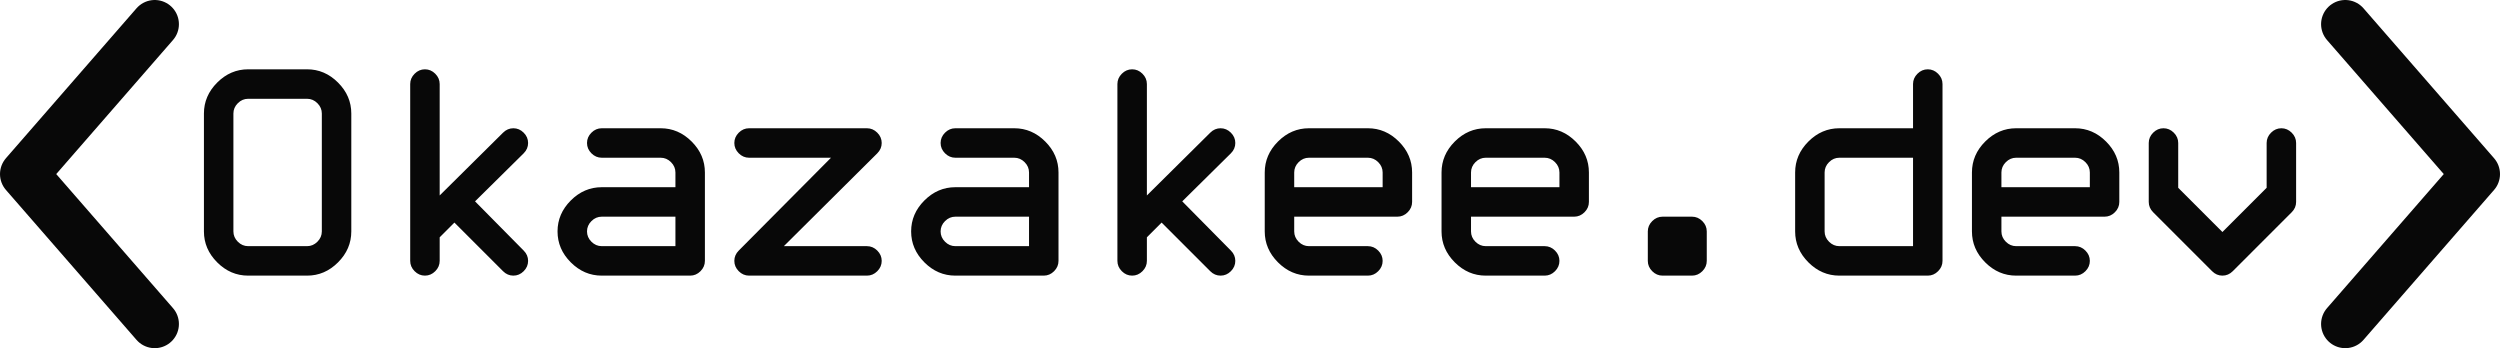
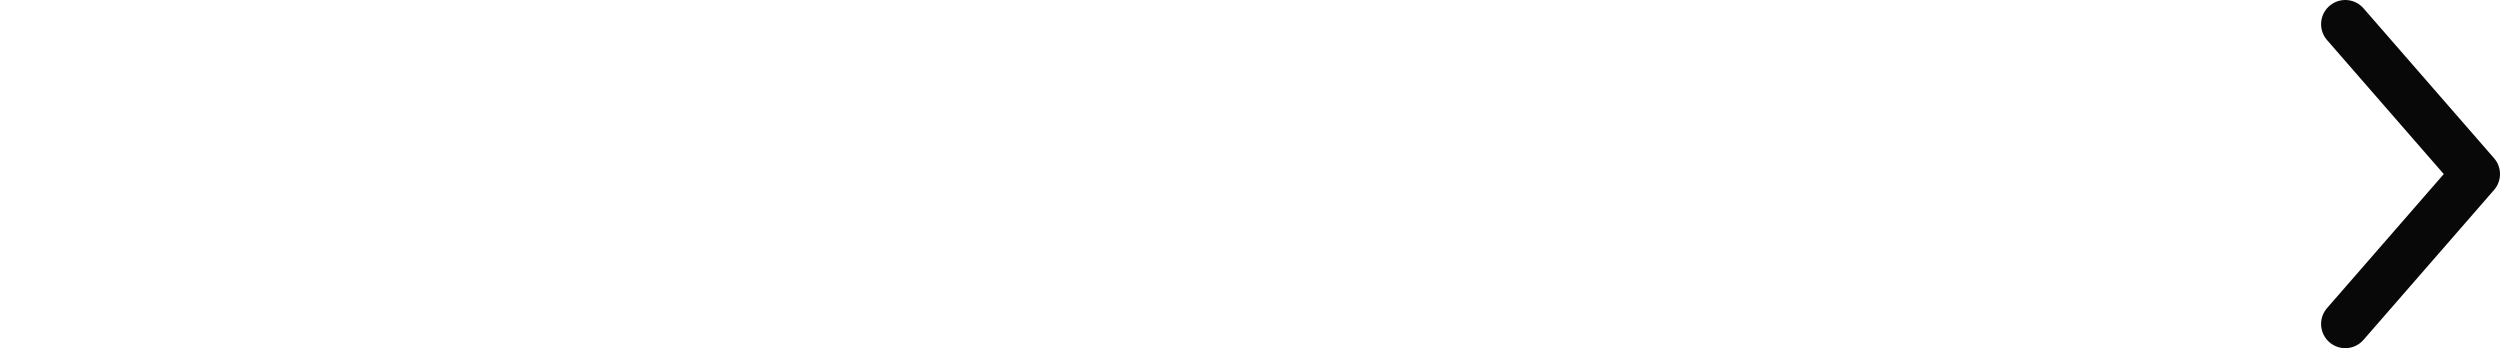
<svg xmlns="http://www.w3.org/2000/svg" width="517" height="72" viewBox="0 0 517 72" fill="none">
-   <path d="M51.316 57C48.877 57 46.744 56.086 44.916 54.257C43.087 52.429 42.173 50.295 42.173 47.857V23.476C42.173 21.038 43.087 18.905 44.916 17.076C46.744 15.248 48.877 14.333 51.316 14.333H63.506C65.944 14.333 68.077 15.248 69.906 17.076C71.734 18.905 72.649 21.038 72.649 23.476V47.857C72.649 50.295 71.734 52.429 69.906 54.257C68.077 56.086 65.944 57 63.506 57H51.316ZM66.554 23.476C66.554 22.663 66.249 21.952 65.639 21.343C65.03 20.733 64.319 20.429 63.506 20.429H51.316C50.503 20.429 49.792 20.733 49.182 21.343C48.573 21.952 48.268 22.663 48.268 23.476V47.857C48.268 48.67 48.573 49.381 49.182 49.99C49.792 50.6 50.503 50.905 51.316 50.905H63.506C64.319 50.905 65.03 50.6 65.639 49.99C66.249 49.381 66.554 48.67 66.554 47.857V23.476ZM106.164 57C105.351 57 104.64 56.695 104.03 56.086L93.973 46.029L90.926 49.076V53.952C90.926 54.765 90.621 55.476 90.011 56.086C89.402 56.695 88.691 57 87.878 57C87.065 57 86.354 56.695 85.745 56.086C85.135 55.476 84.83 54.765 84.83 53.952V17.381C84.83 16.568 85.135 15.857 85.745 15.248C86.354 14.638 87.065 14.333 87.878 14.333C88.691 14.333 89.402 14.638 90.011 15.248C90.621 15.857 90.926 16.568 90.926 17.381V40.421L104.03 27.438C104.64 26.829 105.351 26.524 106.164 26.524C106.976 26.524 107.688 26.829 108.297 27.438C108.907 28.048 109.211 28.759 109.211 29.571C109.211 30.384 108.907 31.095 108.297 31.705L98.24 41.64L108.297 51.819C108.907 52.429 109.211 53.14 109.211 53.952C109.211 54.765 108.907 55.476 108.297 56.086C107.688 56.695 106.976 57 106.164 57ZM124.44 57C122.002 57 119.869 56.086 118.04 54.257C116.212 52.429 115.298 50.295 115.298 47.857C115.298 45.419 116.212 43.286 118.04 41.457C119.869 39.629 122.002 38.714 124.44 38.714H139.679V35.667C139.679 34.854 139.374 34.143 138.764 33.533C138.155 32.924 137.444 32.619 136.631 32.619H124.44C123.628 32.619 122.917 32.314 122.307 31.705C121.698 31.095 121.393 30.384 121.393 29.571C121.393 28.759 121.698 28.048 122.307 27.438C122.917 26.829 123.628 26.524 124.44 26.524H136.631C139.069 26.524 141.202 27.438 143.031 29.267C144.86 31.095 145.774 33.229 145.774 35.667V53.952C145.774 54.765 145.469 55.476 144.86 56.086C144.25 56.695 143.539 57 142.726 57H124.44ZM139.679 44.809H124.44C123.628 44.809 122.917 45.114 122.307 45.724C121.698 46.333 121.393 47.044 121.393 47.857C121.393 48.67 121.698 49.381 122.307 49.99C122.917 50.6 123.628 50.905 124.44 50.905H139.679V44.809ZM154.908 57C154.095 57 153.384 56.695 152.774 56.086C152.165 55.476 151.86 54.765 151.86 53.952C151.86 53.14 152.165 52.429 152.774 51.819L171.852 32.619H154.908C154.095 32.619 153.384 32.314 152.774 31.705C152.165 31.095 151.86 30.384 151.86 29.571C151.86 28.759 152.165 28.048 152.774 27.438C153.384 26.829 154.095 26.524 154.908 26.524H179.289C180.101 26.524 180.812 26.829 181.422 27.438C182.032 28.048 182.336 28.759 182.336 29.571C182.336 30.384 182.032 31.095 181.422 31.705L162.1 50.905H179.289C180.101 50.905 180.812 51.209 181.422 51.819C182.032 52.429 182.336 53.14 182.336 53.952C182.336 54.765 182.032 55.476 181.422 56.086C180.812 56.695 180.101 57 179.289 57H154.908ZM197.565 57C195.127 57 192.994 56.086 191.165 54.257C189.337 52.429 188.423 50.295 188.423 47.857C188.423 45.419 189.337 43.286 191.165 41.457C192.994 39.629 195.127 38.714 197.565 38.714H212.804V35.667C212.804 34.854 212.499 34.143 211.889 33.533C211.28 32.924 210.569 32.619 209.756 32.619H197.565C196.753 32.619 196.042 32.314 195.432 31.705C194.823 31.095 194.518 30.384 194.518 29.571C194.518 28.759 194.823 28.048 195.432 27.438C196.042 26.829 196.753 26.524 197.565 26.524H209.756C212.194 26.524 214.327 27.438 216.156 29.267C217.985 31.095 218.899 33.229 218.899 35.667V53.952C218.899 54.765 218.594 55.476 217.985 56.086C217.375 56.695 216.664 57 215.851 57H197.565ZM212.804 44.809H197.565C196.753 44.809 196.042 45.114 195.432 45.724C194.823 46.333 194.518 47.044 194.518 47.857C194.518 48.67 194.823 49.381 195.432 49.99C196.042 50.6 196.753 50.905 197.565 50.905H212.804V44.809ZM252.414 57C251.601 57 250.89 56.695 250.28 56.086L240.223 46.029L237.176 49.076V53.952C237.176 54.765 236.871 55.476 236.261 56.086C235.652 56.695 234.941 57 234.128 57C233.315 57 232.604 56.695 231.995 56.086C231.385 55.476 231.08 54.765 231.08 53.952V17.381C231.08 16.568 231.385 15.857 231.995 15.248C232.604 14.638 233.315 14.333 234.128 14.333C234.941 14.333 235.652 14.638 236.261 15.248C236.871 15.857 237.176 16.568 237.176 17.381V40.421L250.28 27.438C250.89 26.829 251.601 26.524 252.414 26.524C253.226 26.524 253.938 26.829 254.547 27.438C255.157 28.048 255.461 28.759 255.461 29.571C255.461 30.384 255.157 31.095 254.547 31.705L244.49 41.64L254.547 51.819C255.157 52.429 255.461 53.14 255.461 53.952C255.461 54.765 255.157 55.476 254.547 56.086C253.938 56.695 253.226 57 252.414 57ZM270.69 57C268.252 57 266.119 56.086 264.29 54.257C262.462 52.429 261.548 50.295 261.548 47.857V35.667C261.548 33.229 262.462 31.095 264.29 29.267C266.119 27.438 268.252 26.524 270.69 26.524H282.881C285.319 26.524 287.452 27.438 289.281 29.267C291.11 31.095 292.024 33.229 292.024 35.667V41.762C292.024 42.575 291.719 43.286 291.11 43.895C290.5 44.505 289.789 44.809 288.976 44.809H267.643V47.857C267.643 48.67 267.948 49.381 268.557 49.99C269.167 50.6 269.878 50.905 270.69 50.905H282.881C283.694 50.905 284.405 51.209 285.014 51.819C285.624 52.429 285.929 53.14 285.929 53.952C285.929 54.765 285.624 55.476 285.014 56.086C284.405 56.695 283.694 57 282.881 57H270.69ZM267.643 38.714H285.929V35.667C285.929 34.854 285.624 34.143 285.014 33.533C284.405 32.924 283.694 32.619 282.881 32.619H270.69C269.878 32.619 269.167 32.924 268.557 33.533C267.948 34.143 267.643 34.854 267.643 35.667V38.714ZM307.253 57C304.815 57 302.682 56.086 300.853 54.257C299.024 52.429 298.11 50.295 298.11 47.857V35.667C298.11 33.229 299.024 31.095 300.853 29.267C302.682 27.438 304.815 26.524 307.253 26.524H319.443C321.882 26.524 324.015 27.438 325.843 29.267C327.672 31.095 328.586 33.229 328.586 35.667V41.762C328.586 42.575 328.282 43.286 327.672 43.895C327.062 44.505 326.351 44.809 325.539 44.809H304.205V47.857C304.205 48.67 304.51 49.381 305.12 49.99C305.729 50.6 306.44 50.905 307.253 50.905H319.443C320.256 50.905 320.967 51.209 321.577 51.819C322.186 52.429 322.491 53.14 322.491 53.952C322.491 54.765 322.186 55.476 321.577 56.086C320.967 56.695 320.256 57 319.443 57H307.253ZM304.205 38.714H322.491V35.667C322.491 34.854 322.186 34.143 321.577 33.533C320.967 32.924 320.256 32.619 319.443 32.619H307.253C306.44 32.619 305.729 32.924 305.12 33.533C304.51 34.143 304.205 34.854 304.205 35.667V38.714ZM343.815 44.809H349.911C350.723 44.809 351.435 45.114 352.044 45.724C352.654 46.333 352.958 47.044 352.958 47.857V53.952C352.958 54.765 352.654 55.476 352.044 56.086C351.435 56.695 350.723 57 349.911 57H343.815C343.003 57 342.292 56.695 341.682 56.086C341.073 55.476 340.768 54.765 340.768 53.952V47.857C340.768 47.044 341.073 46.333 341.682 45.724C342.292 45.114 343.003 44.809 343.815 44.809ZM380.378 32.619C379.565 32.619 378.854 32.924 378.245 33.533C377.635 34.143 377.33 34.854 377.33 35.667V47.857C377.33 48.67 377.635 49.381 378.245 49.99C378.854 50.6 379.565 50.905 380.378 50.905H395.616V32.619H380.378ZM398.664 57H380.378C377.94 57 375.807 56.086 373.978 54.257C372.149 52.429 371.235 50.295 371.235 47.857V35.667C371.235 33.229 372.149 31.095 373.978 29.267C375.807 27.438 377.94 26.524 380.378 26.524H395.616V17.381C395.616 16.568 395.921 15.857 396.53 15.248C397.14 14.638 397.851 14.333 398.664 14.333C399.476 14.333 400.188 14.638 400.797 15.248C401.407 15.857 401.711 16.568 401.711 17.381V53.952C401.711 54.765 401.407 55.476 400.797 56.086C400.188 56.695 399.476 57 398.664 57ZM416.94 57C414.502 57 412.369 56.086 410.54 54.257C408.712 52.429 407.798 50.295 407.798 47.857V35.667C407.798 33.229 408.712 31.095 410.54 29.267C412.369 27.438 414.502 26.524 416.94 26.524H429.131C431.569 26.524 433.702 27.438 435.531 29.267C437.36 31.095 438.274 33.229 438.274 35.667V41.762C438.274 42.575 437.969 43.286 437.36 43.895C436.75 44.505 436.039 44.809 435.226 44.809H413.893V47.857C413.893 48.67 414.198 49.381 414.807 49.99C415.417 50.6 416.128 50.905 416.94 50.905H429.131C429.944 50.905 430.655 51.209 431.264 51.819C431.874 52.429 432.179 53.14 432.179 53.952C432.179 54.765 431.874 55.476 431.264 56.086C430.655 56.695 429.944 57 429.131 57H416.94ZM413.893 38.714H432.179V35.667C432.179 34.854 431.874 34.143 431.264 33.533C430.655 32.924 429.944 32.619 429.131 32.619H416.94C416.128 32.619 415.417 32.924 414.807 33.533C414.198 34.143 413.893 34.854 413.893 35.667V38.714ZM459.598 57C458.786 57 458.074 56.695 457.465 56.086L445.274 43.895C444.665 43.286 444.36 42.575 444.36 41.762V29.571C444.36 28.759 444.665 28.048 445.274 27.438C445.884 26.829 446.595 26.524 447.408 26.524C448.22 26.524 448.932 26.829 449.541 27.438C450.151 28.048 450.455 28.759 450.455 29.571V38.836L459.598 47.979L468.741 38.836V29.571C468.741 28.759 469.046 28.048 469.655 27.438C470.265 26.829 470.976 26.524 471.789 26.524C472.601 26.524 473.312 26.829 473.922 27.438C474.532 28.048 474.836 28.759 474.836 29.571V41.762C474.836 42.575 474.532 43.286 473.922 43.895L461.732 56.086C461.122 56.695 460.411 57 459.598 57Z" fill="#080808" />
-   <path d="M32 5L5.011 35.985M32 67L5 36" stroke="#080808" stroke-width="10" stroke-linecap="round" />
  <path d="M485 5L511.989 35.985M485 67L512 36" stroke="#080808" stroke-width="10" stroke-linecap="round" />
</svg>